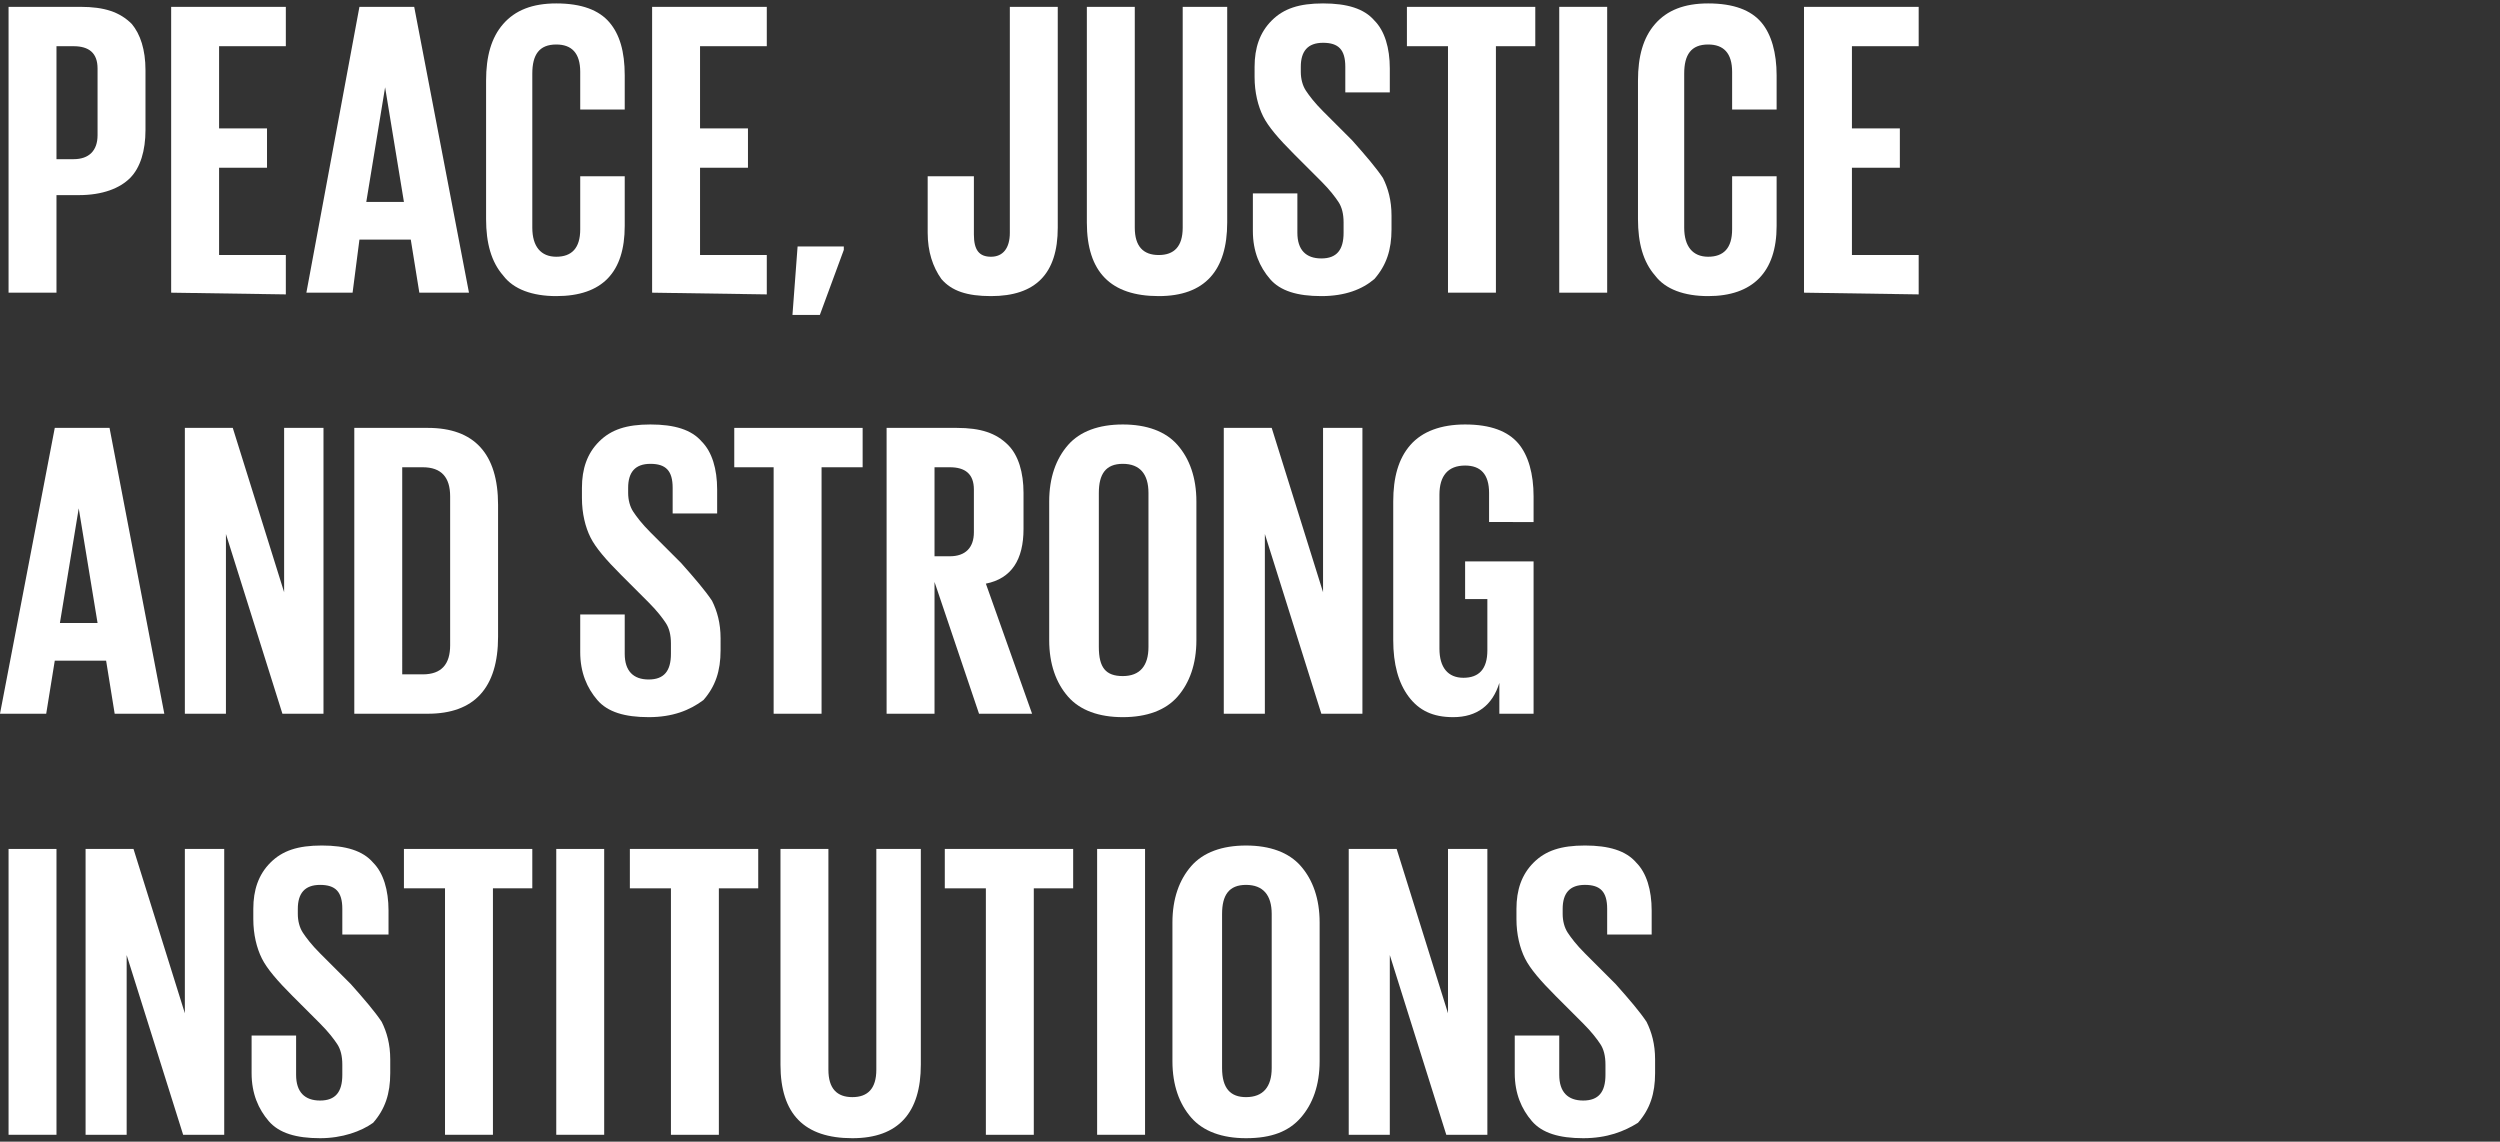
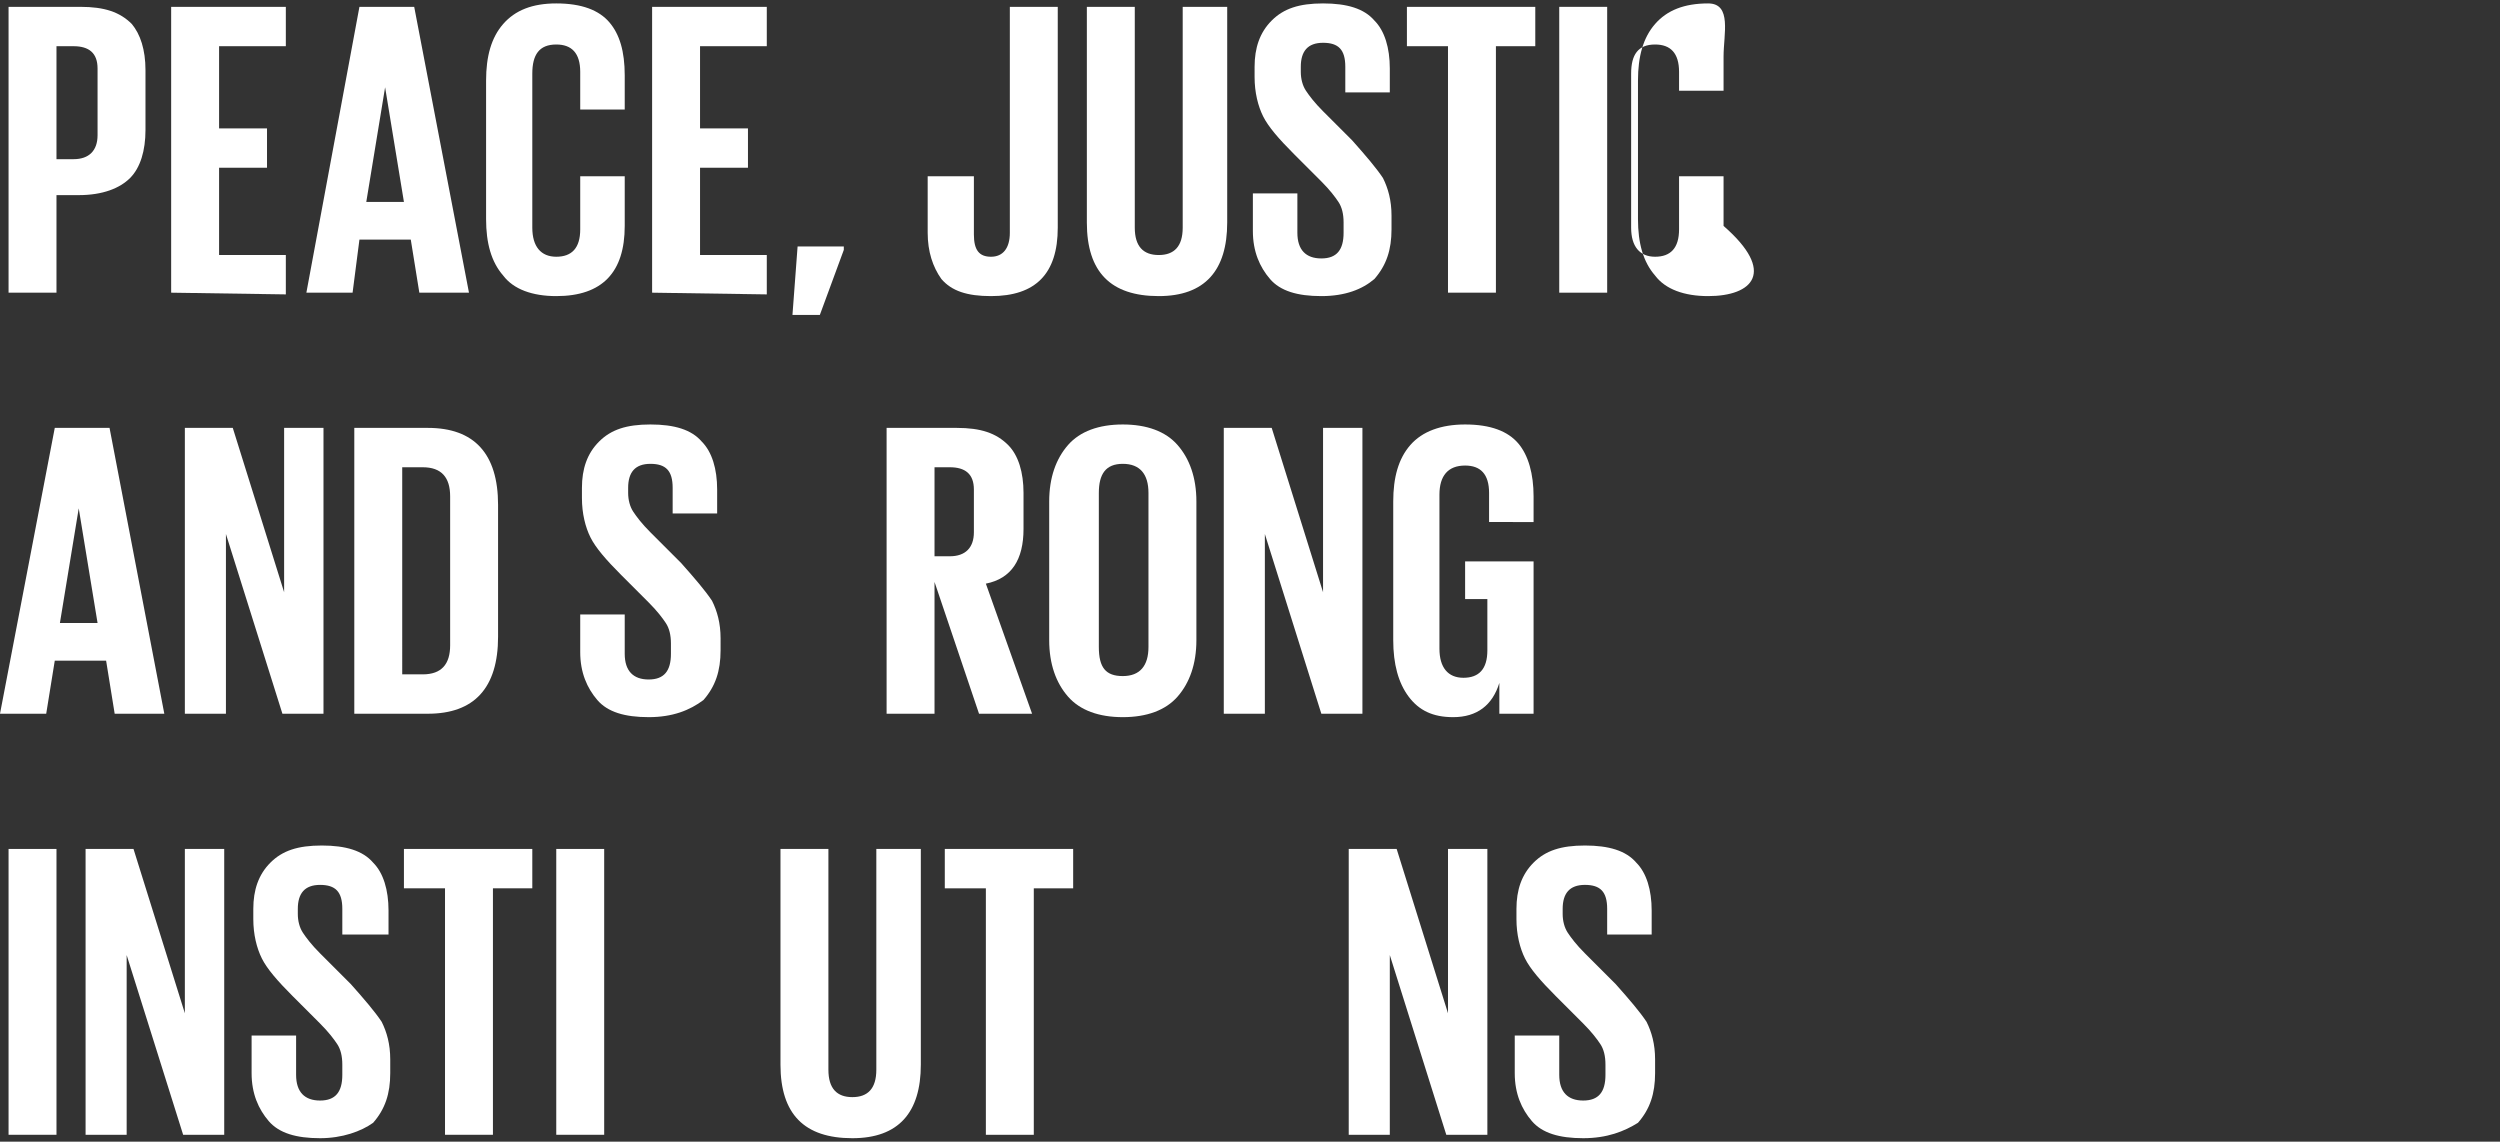
<svg xmlns="http://www.w3.org/2000/svg" version="1.1" id="Layer_1" x="0px" y="0px" viewBox="0 0 137.3 62.7" style="enable-background:new 0 0 137.3 62.7;" xml:space="preserve">
  <rect x="0" y="0" width="137.3" height="62.7" fill="#333333" stroke="none" />
  <style type="text/css">
	.st0{enable-background:new    ;}
	.st1{fill:#FFFFFF;}
</style>
  <g id="_x31_6" transform="scale(0.94)">
    <g class="st0">
      <path class="st1" d="M0.5,17.1V0.4h4.2c1.4,0,2.3,0.3,3,1C8.2,2,8.5,2.9,8.5,4.1v3.5c0,1.2-0.3,2.2-0.9,2.8c-0.6,0.6-1.6,1-3,1    H3.3v5.7C3.3,17.1,0.5,17.1,0.5,17.1z M4.3,2.7h-1v6.6h1c0.9,0,1.4-0.5,1.4-1.4V4C5.7,3.1,5.2,2.7,4.3,2.7z" />
      <path class="st1" d="M10,17.1V0.4h6.7v2.3h-3.9v4.8h2.8v2.3h-2.8v5.1h3.9v2.3L10,17.1L10,17.1z" />
      <path class="st1" d="M20.6,17.1h-2.7L21,0.4h3.2l3.2,16.7h-2.9L24,14h-3L20.6,17.1z M22.5,5.1l-1.1,6.7h2.2L22.5,5.1L22.5,5.1z" />
      <path class="st1" d="M32.5,17.3c-1.4,0-2.5-0.4-3.1-1.2c-0.7-0.8-1-1.9-1-3.3V4.7c0-1.4,0.3-2.5,1-3.3s1.7-1.2,3.1-1.2    c1.5,0,2.5,0.4,3.1,1.1C36.2,2,36.5,3,36.5,4.4v2h-2.6V4.2c0-1.1-0.5-1.6-1.4-1.6c-1,0-1.4,0.6-1.4,1.7v9c0,1.1,0.5,1.7,1.4,1.7    c0.9,0,1.4-0.5,1.4-1.6v-3.1h2.6v2.9C36.5,15.9,35.2,17.3,32.5,17.3z" />
      <path class="st1" d="M38.1,17.1V0.4h6.7v2.3h-3.9v4.8h2.8v2.3h-2.8v5.1h3.9v2.3L38.1,17.1L38.1,17.1z" />
      <path class="st1" d="M49.3,14.4v0.2l-1.4,3.8h-1.6l0.3-4H49.3z" />
      <path class="st1" d="M59,0.4h2.8v12.9c0,2.7-1.3,4-3.9,4c-1.4,0-2.3-0.3-2.9-1c-0.5-0.7-0.8-1.6-0.8-2.7v-3.3h2.7v3.4    c0,0.9,0.3,1.3,1,1.3s1.1-0.5,1.1-1.4C59,13.6,59,0.4,59,0.4z" />
      <path class="st1" d="M69.1,0.4h2.6V13c0,2.8-1.3,4.3-4,4.3c-2.8,0-4.2-1.4-4.2-4.3V0.4h2.8v12.9c0,1.1,0.5,1.6,1.4,1.6    s1.4-0.5,1.4-1.6V0.4z" />
      <path class="st1" d="M77.2,17.3c-1.4,0-2.4-0.3-3-1c-0.6-0.7-1-1.6-1-2.8v-2.2h2.6v2.3c0,1,0.5,1.5,1.4,1.5s1.3-0.5,1.3-1.5V13    c0-0.5-0.1-0.9-0.3-1.2c-0.2-0.3-0.5-0.7-1-1.2L75.6,9c-0.9-0.9-1.5-1.6-1.8-2.2s-0.5-1.4-0.5-2.3V3.9c0-1.1,0.3-2,1-2.7    s1.6-1,3-1s2.4,0.3,3,1c0.6,0.6,0.9,1.6,0.9,2.8v1.4h-2.6V3.9c0-1-0.4-1.4-1.3-1.4S76,3,76,3.9v0.3c0,0.4,0.1,0.8,0.3,1.1    c0.2,0.3,0.5,0.7,1,1.2L79,8.2c0.8,0.9,1.4,1.6,1.8,2.2c0.3,0.6,0.5,1.3,0.5,2.2v0.8c0,1.2-0.3,2.1-1,2.9    C79.6,16.9,78.6,17.3,77.2,17.3z" />
      <path class="st1" d="M82.2,2.7V0.4h7.5v2.3h-2.3v14.4h-2.8V2.7H82.2z" />
      <path class="st1" d="M91.1,17.1V0.4h2.8v16.7H91.1z" />
-       <path class="st1" d="M99.8,17.3c-1.4,0-2.5-0.4-3.1-1.2c-0.7-0.8-1-1.9-1-3.3V4.7c0-1.4,0.3-2.5,1-3.3s1.7-1.2,3.1-1.2    c1.5,0,2.5,0.4,3.1,1.1s0.9,1.8,0.9,3.1v2h-2.6V4.2c0-1.1-0.5-1.6-1.4-1.6c-1,0-1.4,0.6-1.4,1.7v9c0,1.1,0.5,1.7,1.4,1.7    s1.4-0.5,1.4-1.6v-3.1h2.6v2.9C103.8,15.9,102.4,17.3,99.8,17.3z" />
-       <path class="st1" d="M105.4,17.1V0.4h6.7v2.3h-3.9v4.8h2.8v2.3h-2.8v5.1h3.9v2.3L105.4,17.1L105.4,17.1z" />
+       <path class="st1" d="M99.8,17.3c-1.4,0-2.5-0.4-3.1-1.2c-0.7-0.8-1-1.9-1-3.3V4.7c0-1.4,0.3-2.5,1-3.3s1.7-1.2,3.1-1.2    s0.9,1.8,0.9,3.1v2h-2.6V4.2c0-1.1-0.5-1.6-1.4-1.6c-1,0-1.4,0.6-1.4,1.7v9c0,1.1,0.5,1.7,1.4,1.7    s1.4-0.5,1.4-1.6v-3.1h2.6v2.9C103.8,15.9,102.4,17.3,99.8,17.3z" />
    </g>
    <g class="st0">
      <path class="st1" d="M2.7,41.7H0L3.2,25h3.2l3.2,16.7H6.7l-0.5-3.1h-3L2.7,41.7z M4.6,29.7l-1.1,6.7h2.2L4.6,29.7L4.6,29.7z" />
      <path class="st1" d="M16.5,41.7l-3.3-10.5v10.5h-2.4V25h2.8l3,9.6V25h2.3v16.7H16.5z" />
      <path class="st1" d="M25,25c2.7,0,4.1,1.5,4.1,4.5v7.7c0,3-1.4,4.5-4.1,4.5h-4.3V25H25z M23.5,39.4h1.2c1.1,0,1.6-0.6,1.6-1.7V29    c0-1.1-0.5-1.7-1.6-1.7h-1.2V39.4z" />
      <path class="st1" d="M37.9,41.9c-1.4,0-2.4-0.3-3-1s-1-1.6-1-2.8v-2.2h2.6v2.3c0,1,0.5,1.5,1.4,1.5s1.3-0.5,1.3-1.5v-0.6    c0-0.5-0.1-0.9-0.3-1.2s-0.5-0.7-1-1.2l-1.6-1.6c-0.9-0.9-1.5-1.6-1.8-2.2C34.2,30.8,34,30,34,29.1v-0.6c0-1.1,0.3-2,1-2.7    s1.6-1,3-1s2.4,0.3,3,1c0.6,0.6,0.9,1.6,0.9,2.8V30h-2.6v-1.5c0-1-0.4-1.4-1.3-1.4c-0.9,0-1.3,0.5-1.3,1.4v0.3    c0,0.4,0.1,0.8,0.3,1.1s0.5,0.7,1,1.2l1.8,1.8c0.8,0.9,1.4,1.6,1.8,2.2c0.3,0.6,0.5,1.3,0.5,2.2V38c0,1.2-0.3,2.1-1,2.9    C40.3,41.5,39.3,41.9,37.9,41.9z" />
-       <path class="st1" d="M42.9,27.3V25h7.5v2.3H48v14.4h-2.8V27.3H42.9z" />
      <path class="st1" d="M57.2,41.7L54.6,34v7.7h-2.8V25h4.1c1.4,0,2.3,0.3,3,1c0.6,0.6,0.9,1.6,0.9,2.8v2.1c0,1.8-0.7,2.9-2.2,3.2    l2.7,7.6C60.3,41.7,57.2,41.7,57.2,41.7z M55.5,27.3h-0.9v5.2h0.9c0.9,0,1.4-0.5,1.4-1.4v-2.5C56.9,27.7,56.4,27.3,55.5,27.3z" />
      <path class="st1" d="M65.6,41.9c-1.4,0-2.5-0.4-3.2-1.2s-1.1-1.9-1.1-3.3v-8.1c0-1.4,0.4-2.5,1.1-3.3c0.7-0.8,1.8-1.2,3.2-1.2    s2.5,0.4,3.2,1.2c0.7,0.8,1.1,1.9,1.1,3.3v8.1c0,1.4-0.4,2.5-1.1,3.3S67,41.9,65.6,41.9z M65.6,39.5c1,0,1.5-0.6,1.5-1.7v-9    c0-1.1-0.5-1.7-1.5-1.7s-1.4,0.6-1.4,1.7v9C64.2,39,64.6,39.5,65.6,39.5z" />
      <path class="st1" d="M77.2,41.7l-3.3-10.5v10.5h-2.4V25h2.8l3,9.6V25h2.3v16.7H77.2z" />
      <path class="st1" d="M85.6,35v-2.2h4v8.9h-2v-1.8c-0.4,1.3-1.3,2-2.7,2c-1.2,0-2-0.4-2.6-1.2s-0.9-1.9-0.9-3.3v-8.1    c0-1.4,0.3-2.5,1-3.3s1.8-1.2,3.2-1.2c1.5,0,2.5,0.4,3.1,1.1s0.9,1.8,0.9,3.1v1.5H87v-1.7c0-1.1-0.5-1.6-1.4-1.6    c-1,0-1.5,0.6-1.5,1.7v9c0,1.1,0.5,1.7,1.4,1.7s1.4-0.5,1.4-1.6v-3H85.6z" />
    </g>
    <g class="st0">
      <path class="st1" d="M0.5,66.3V49.6h2.8v16.7H0.5z" />
      <path class="st1" d="M10.7,66.3L7.4,55.8v10.5H5V49.6h2.8l3,9.6v-9.6h2.3v16.7H10.7z" />
      <path class="st1" d="M18.7,66.5c-1.4,0-2.4-0.3-3-1s-1-1.6-1-2.8v-2.2h2.6v2.3c0,1,0.5,1.5,1.4,1.5s1.3-0.5,1.3-1.5v-0.6    c0-0.5-0.1-0.9-0.3-1.2c-0.2-0.3-0.5-0.7-1-1.2l-1.6-1.6c-0.9-0.9-1.5-1.6-1.8-2.2c-0.3-0.6-0.5-1.4-0.5-2.3v-0.6    c0-1.1,0.3-2,1-2.7s1.6-1,3-1s2.4,0.3,3,1c0.6,0.6,0.9,1.6,0.9,2.8v1.4H20v-1.5c0-1-0.4-1.4-1.3-1.4s-1.3,0.5-1.3,1.4v0.3    c0,0.4,0.1,0.8,0.3,1.1c0.2,0.3,0.5,0.7,1,1.2l1.8,1.8c0.8,0.9,1.4,1.6,1.8,2.2c0.3,0.6,0.5,1.3,0.5,2.2v0.8c0,1.2-0.3,2.1-1,2.9    C21.1,66.1,20,66.5,18.7,66.5z" />
      <path class="st1" d="M23.6,51.9v-2.3h7.5v2.3h-2.3v14.4H26V51.9H23.6z" />
      <path class="st1" d="M32.5,66.3V49.6h2.8v16.7H32.5z" />
-       <path class="st1" d="M36.8,51.9v-2.3h7.5v2.3H42v14.4h-2.8V51.9H36.8z" />
      <path class="st1" d="M51.2,49.6h2.6v12.6c0,2.8-1.3,4.3-4,4.3c-2.8,0-4.2-1.4-4.2-4.3V49.6h2.8v12.9c0,1.1,0.5,1.6,1.4,1.6    s1.4-0.5,1.4-1.6V49.6z" />
      <path class="st1" d="M55.2,51.9v-2.3h7.5v2.3h-2.3v14.4h-2.8V51.9H55.2z" />
-       <path class="st1" d="M64.1,66.3V49.6h2.8v16.7H64.1z" />
-       <path class="st1" d="M72.8,66.5c-1.4,0-2.5-0.4-3.2-1.2c-0.7-0.8-1.1-1.9-1.1-3.3v-8.1c0-1.4,0.4-2.5,1.1-3.3s1.8-1.2,3.2-1.2    c1.4,0,2.5,0.4,3.2,1.2s1.1,1.9,1.1,3.3V62c0,1.4-0.4,2.5-1.1,3.3C75.3,66.1,74.3,66.5,72.8,66.5z M72.8,64.1c1,0,1.5-0.6,1.5-1.7    v-9c0-1.1-0.5-1.7-1.5-1.7s-1.4,0.6-1.4,1.7v9C71.4,63.6,71.9,64.1,72.8,64.1z" />
      <path class="st1" d="M84.5,66.3l-3.3-10.5v10.5h-2.4V49.6h2.8l3,9.6v-9.6h2.3v16.7H84.5z" />
      <path class="st1" d="M92.5,66.5c-1.4,0-2.4-0.3-3-1s-1-1.6-1-2.8v-2.2h2.6v2.3c0,1,0.5,1.5,1.4,1.5s1.3-0.5,1.3-1.5v-0.6    c0-0.5-0.1-0.9-0.3-1.2c-0.2-0.3-0.5-0.7-1-1.2l-1.6-1.6c-0.9-0.9-1.5-1.6-1.8-2.2c-0.3-0.6-0.5-1.4-0.5-2.3v-0.6    c0-1.1,0.3-2,1-2.7s1.6-1,3-1s2.4,0.3,3,1c0.6,0.6,0.9,1.6,0.9,2.8v1.4h-2.6v-1.5c0-1-0.4-1.4-1.3-1.4s-1.3,0.5-1.3,1.4v0.3    c0,0.4,0.1,0.8,0.3,1.1c0.2,0.3,0.5,0.7,1,1.2l1.8,1.8c0.8,0.9,1.4,1.6,1.8,2.2c0.3,0.6,0.5,1.3,0.5,2.2v0.8c0,1.2-0.3,2.1-1,2.9    C94.9,66.1,93.9,66.5,92.5,66.5z" />
    </g>
  </g>
</svg>